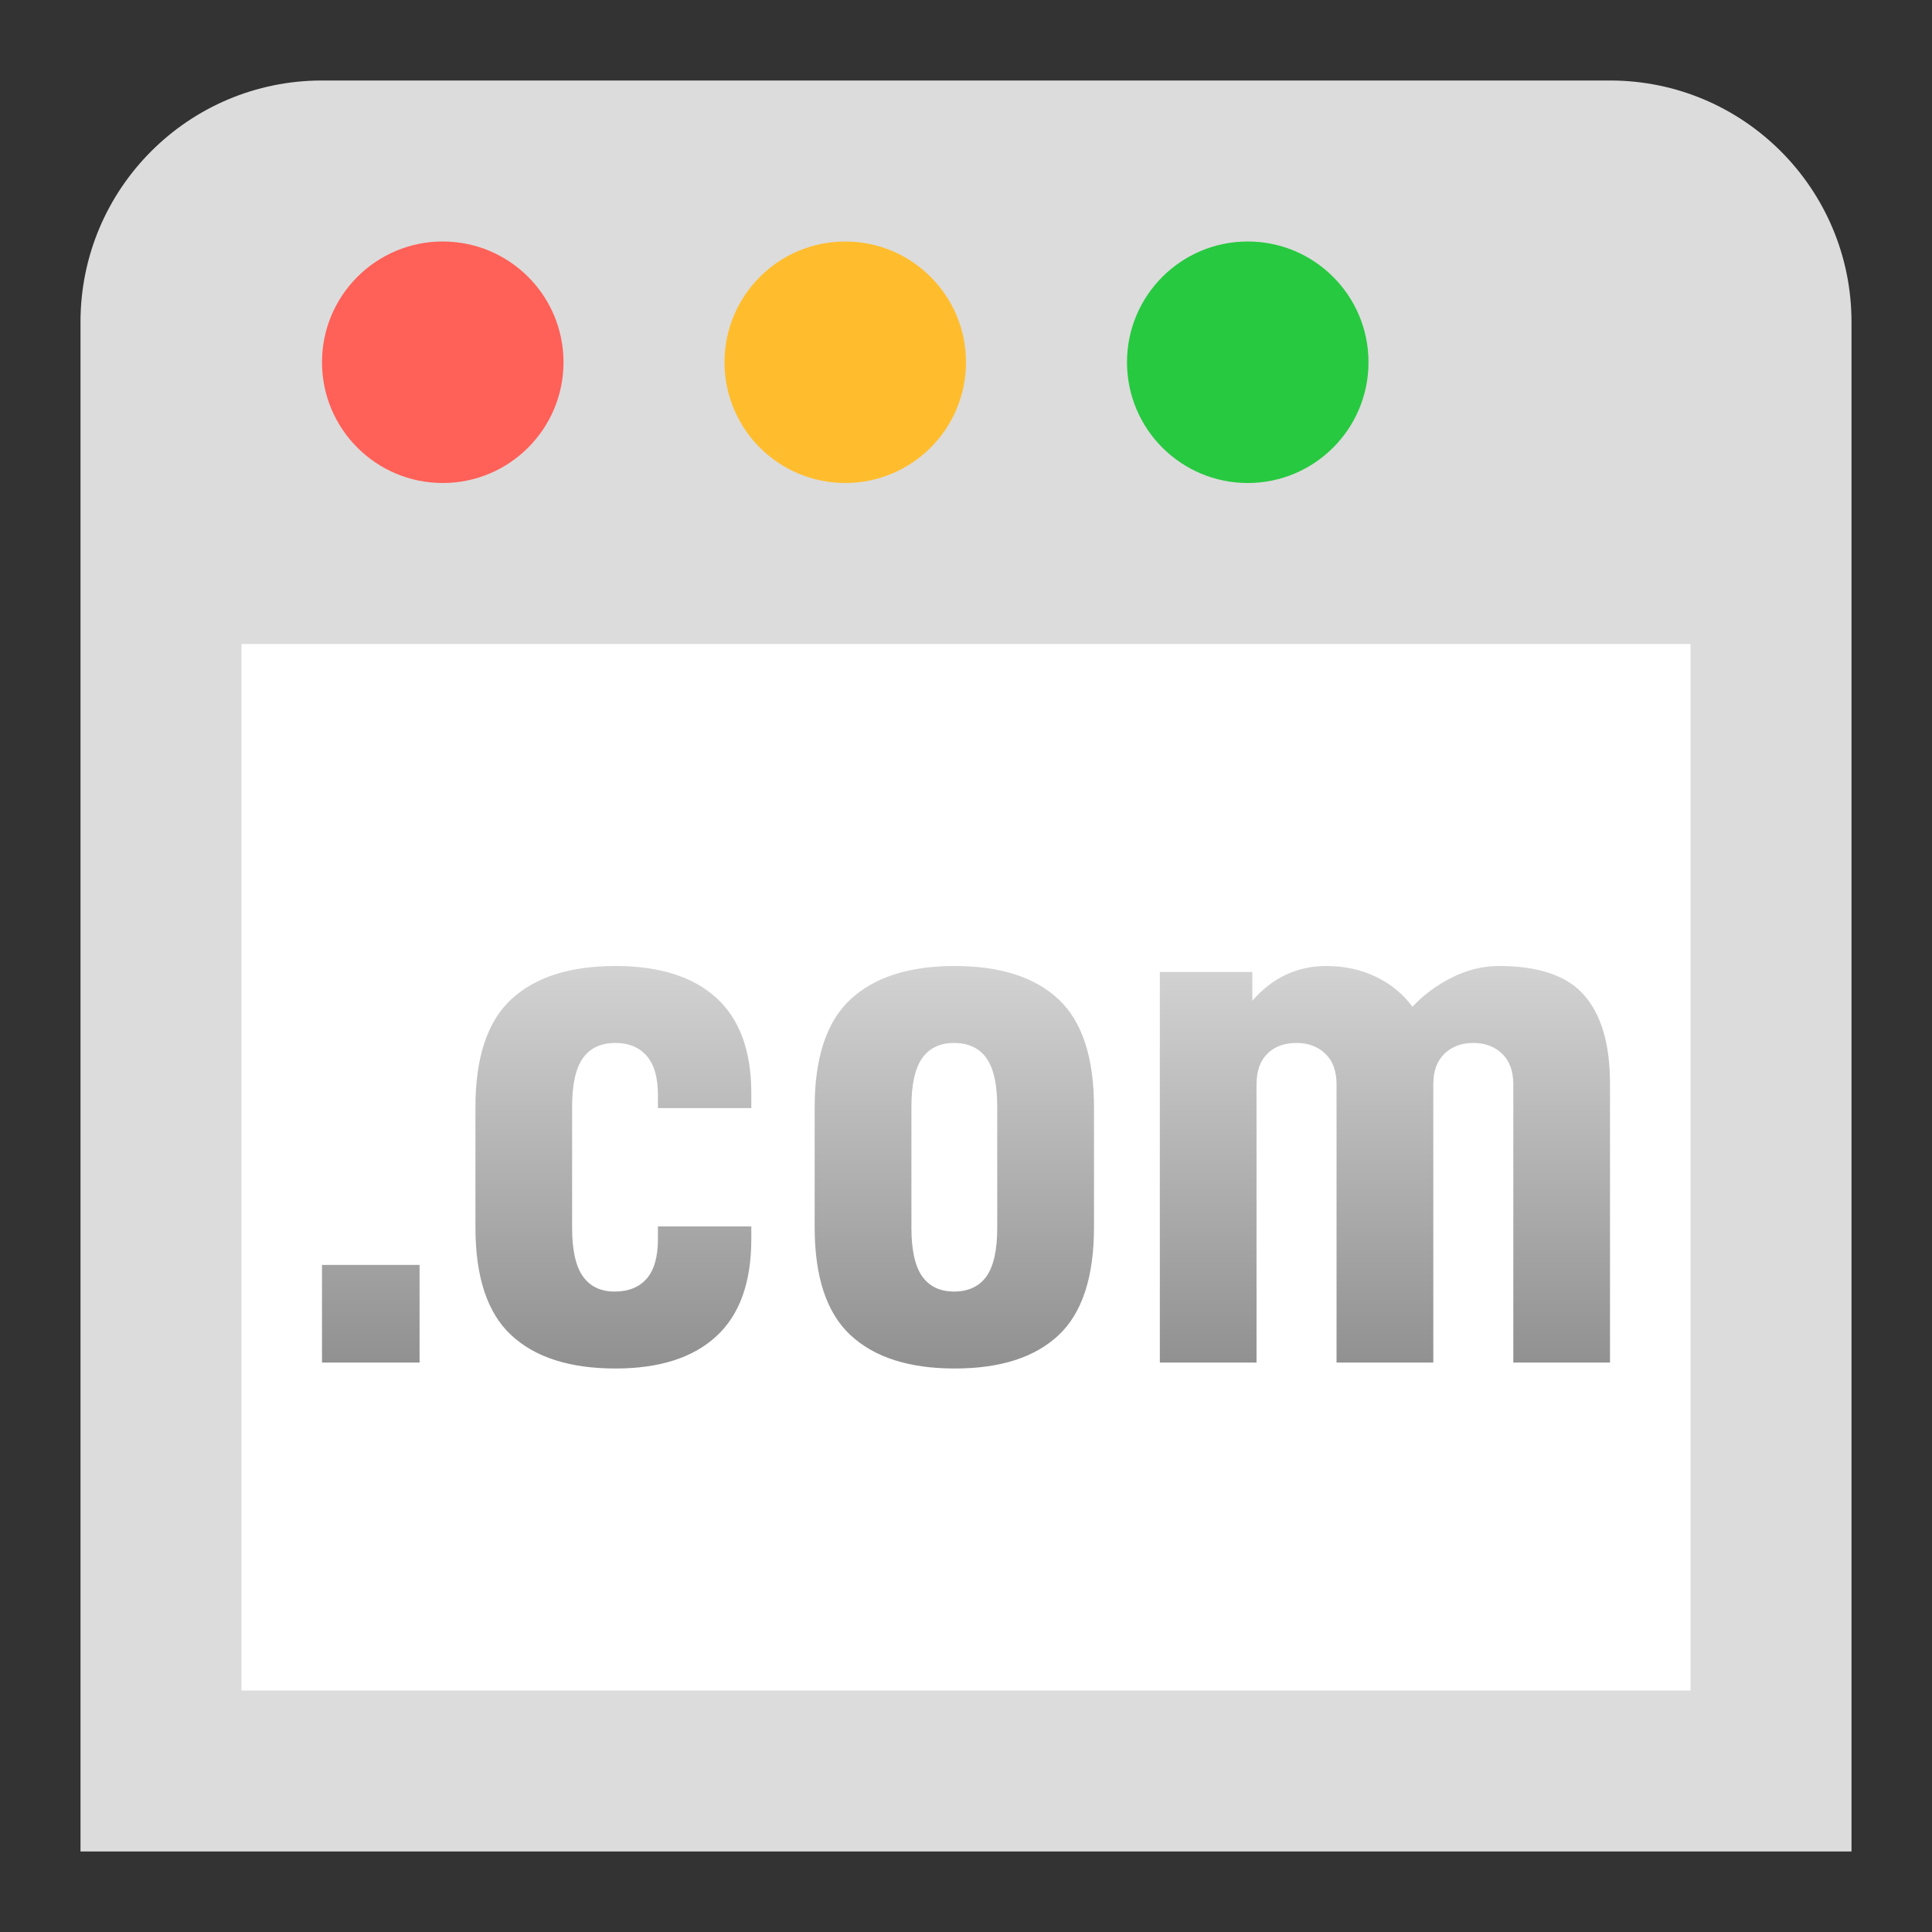
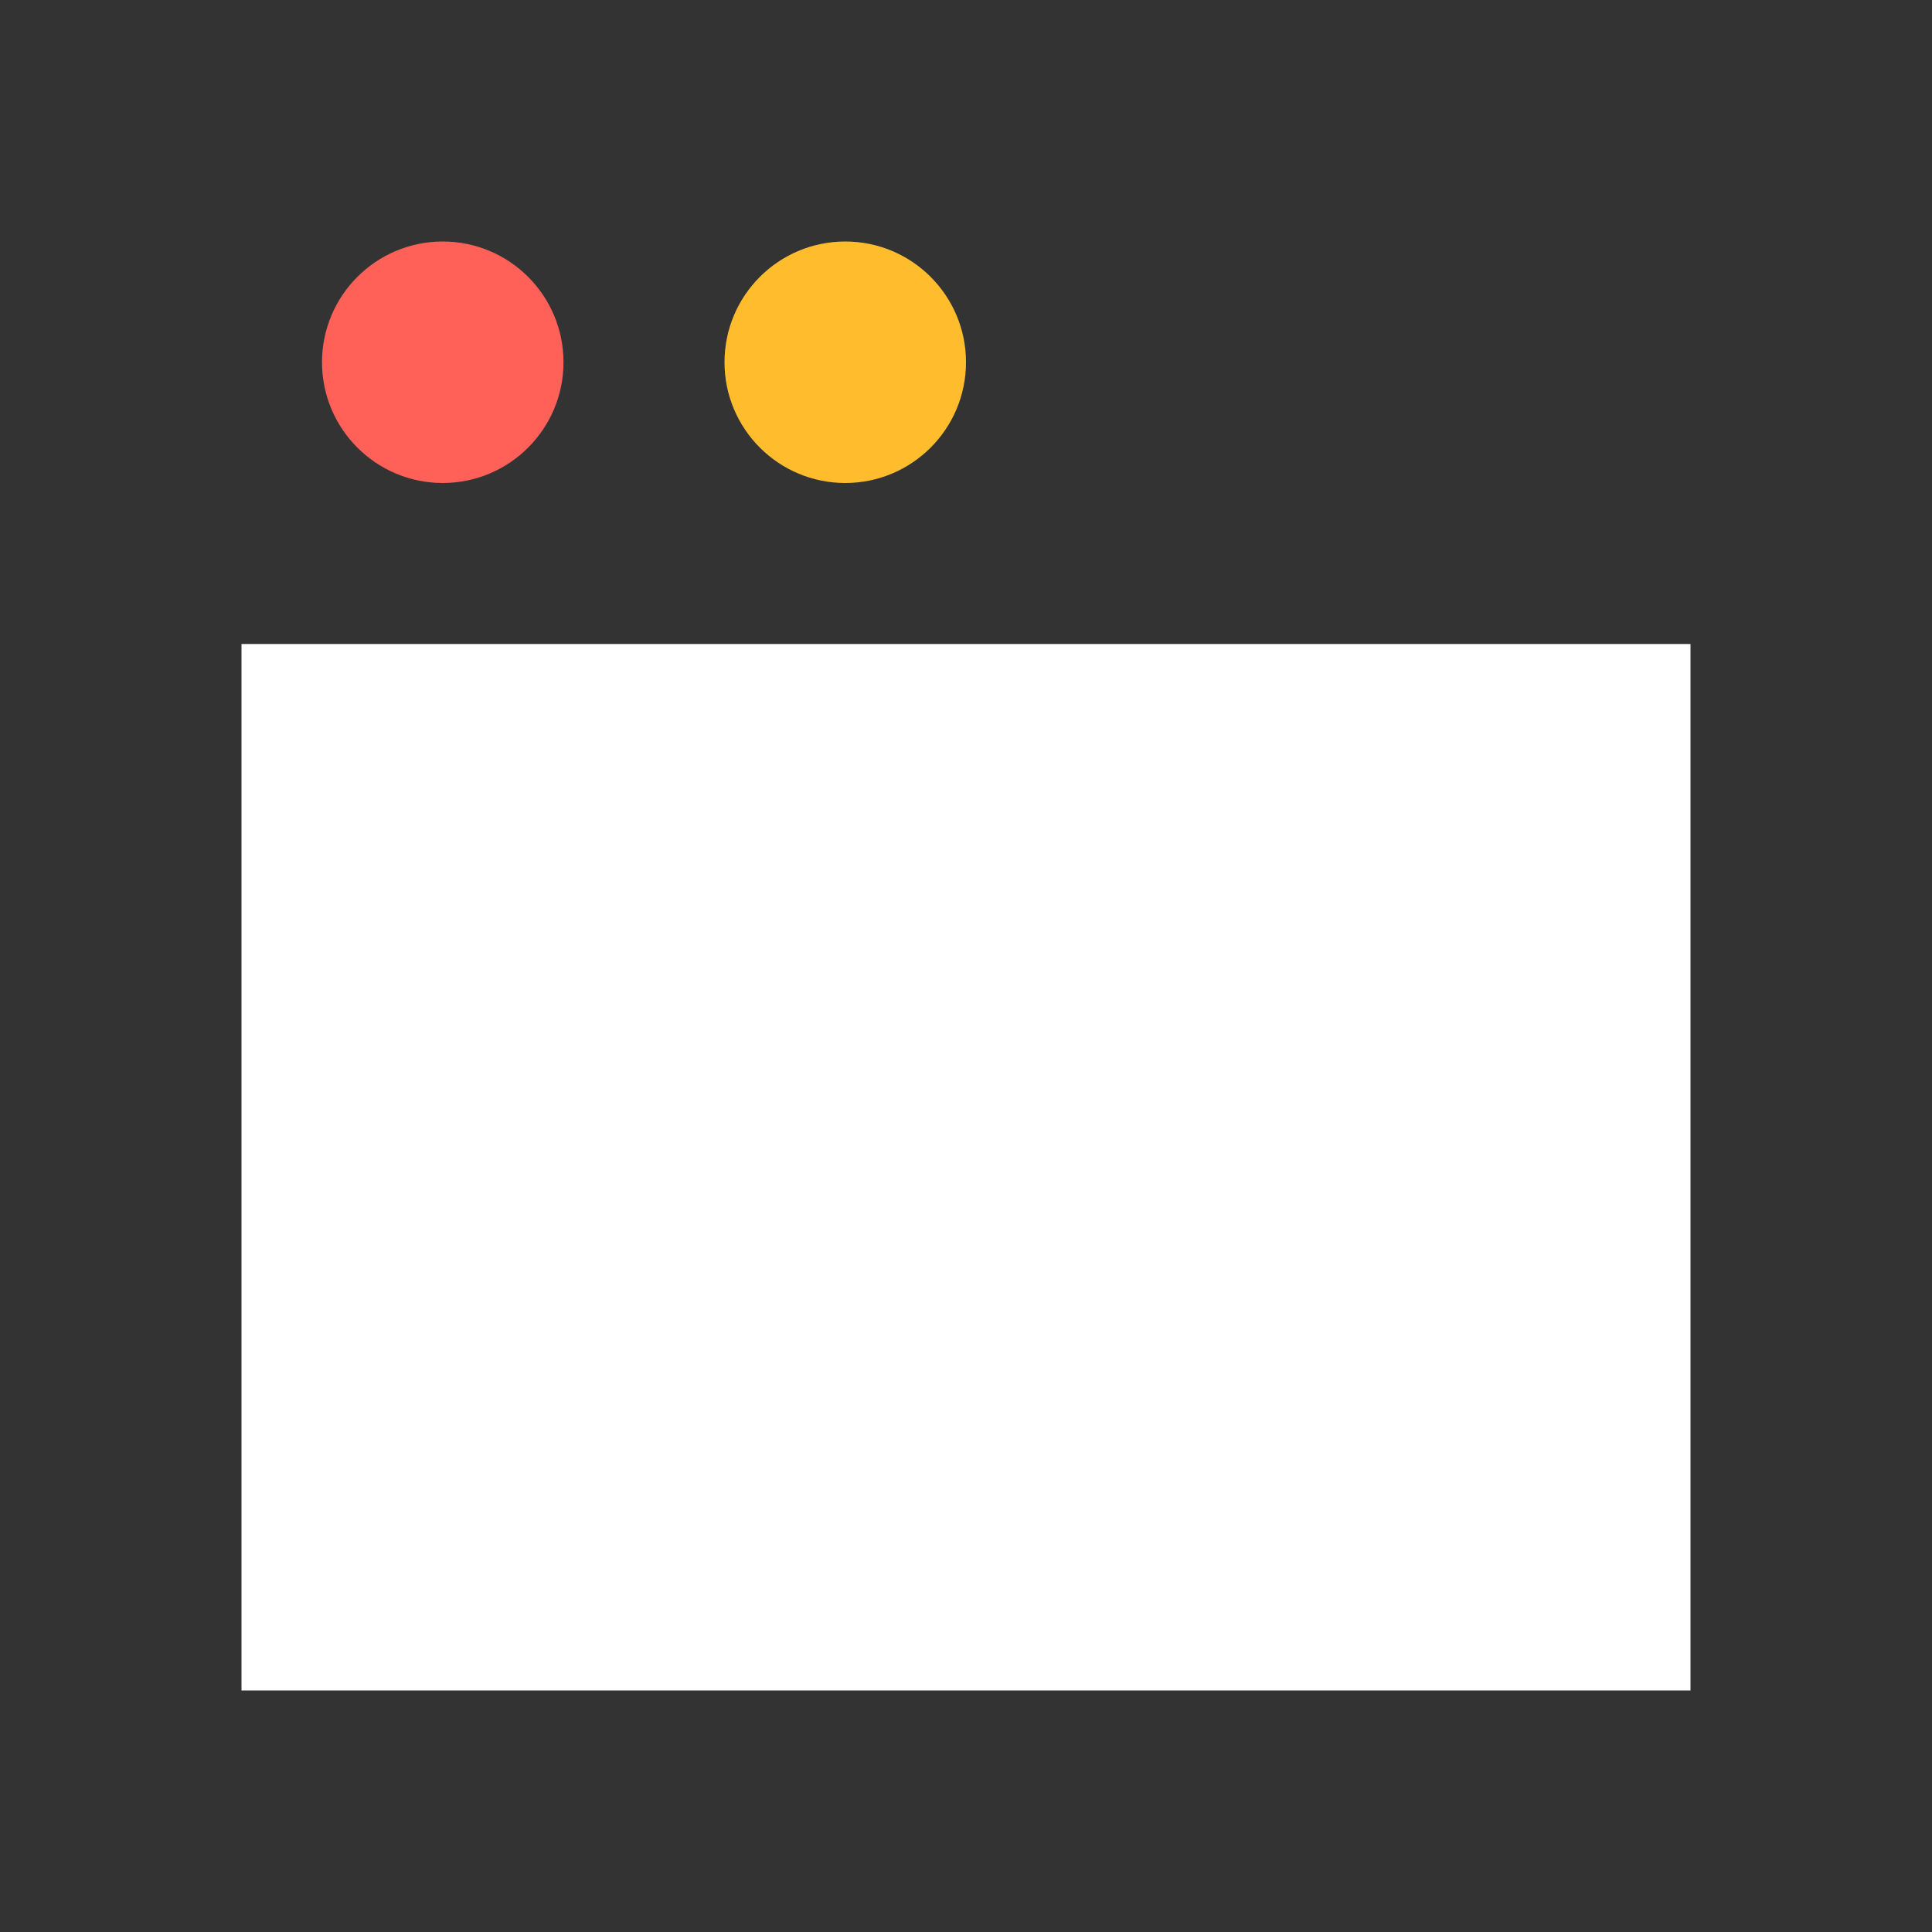
<svg xmlns="http://www.w3.org/2000/svg" width="24px" height="24px" viewBox="0 0 24 24" version="1.1">
  <rect x="0" y="0" width="24" height="24" fill="#333333" stroke="none" />
  <title>mod-url@2x</title>
  <defs>
    <linearGradient x1="50%" y1="-26.325%" x2="50%" y2="100%" id="linearGradient-1">
      <stop stop-color="#E4E4E4" offset="0%" />
      <stop stop-color="#909090" offset="100%" />
    </linearGradient>
  </defs>
  <g id="页面-2" stroke="none" stroke-width="1" fill="none" fill-rule="evenodd">
    <g id="华师--活动资源图标" transform="translate(-1595, -422)">
      <g id="mod-url" transform="translate(1595, 422)">
-         <polygon id="Path" fill="#FFFFFF" opacity="0" points="0 0 24 0 24 24 0 24" />
        <g id="icon_website" transform="translate(1, 1)">
-           <path d="M3,0 L19,0 C20.657,-3.04359188e-16 22,1.343 22,3 L22,22 L22,22 L0,22 L0,3 C-2.02906125e-16,1.343 1.343,3.04359188e-16 3,0 Z" id="Combined-Shape" fill="#DCDCDC" />
          <rect id="Rectangle-2" fill="#FFFFFF" x="2" y="7" width="18" height="13" />
          <circle id="Oval-2" fill="#FF6058" cx="4.5" cy="3.5" r="1.5" />
          <circle id="Oval-2" fill="#FFBD2E" cx="9.5" cy="3.5" r="1.5" />
-           <circle id="Oval-2" fill="#27C940" cx="14.5" cy="3.5" r="1.5" />
-           <path d="M3,14.713 L3,15.926 L4.212,15.926 L4.212,14.713 L3,14.713 Z M5.351,15.586 C5.648,15.862 6.079,16 6.645,16 C7.191,16 7.608,15.867 7.898,15.6 C8.188,15.334 8.333,14.931 8.333,14.392 L8.333,14.235 L7.173,14.235 L7.173,14.392 C7.173,14.612 7.127,14.776 7.034,14.883 C6.94,14.991 6.808,15.044 6.635,15.044 C6.462,15.044 6.331,14.981 6.241,14.856 C6.152,14.73 6.107,14.529 6.107,14.254 L6.107,12.746 C6.107,12.471 6.152,12.27 6.241,12.144 C6.331,12.019 6.466,11.956 6.645,11.956 C6.811,11.956 6.94,12.009 7.034,12.117 C7.127,12.224 7.173,12.385 7.173,12.599 L7.173,12.765 L8.333,12.765 L8.333,12.581 C8.333,12.054 8.188,11.659 7.898,11.395 C7.608,11.132 7.191,11 6.645,11 C6.079,11 5.648,11.138 5.351,11.414 C5.054,11.689 4.906,12.137 4.906,12.756 L4.906,14.244 C4.906,14.863 5.054,15.311 5.351,15.586 Z M9.566,15.586 C9.863,15.862 10.294,16 10.86,16 C11.426,16 11.856,15.862 12.15,15.586 C12.443,15.311 12.59,14.863 12.59,14.244 L12.59,12.756 C12.59,12.137 12.443,11.689 12.15,11.414 C11.856,11.138 11.426,11 10.86,11 C10.294,11 9.863,11.138 9.566,11.414 C9.269,11.689 9.12,12.137 9.12,12.756 L9.12,14.244 C9.12,14.863 9.269,15.311 9.566,15.586 Z M11.254,14.856 C11.164,14.981 11.029,15.044 10.85,15.044 C10.677,15.044 10.546,14.981 10.456,14.856 C10.367,14.73 10.322,14.529 10.322,14.254 L10.322,12.746 C10.322,12.471 10.367,12.27 10.456,12.144 C10.546,12.019 10.677,11.956 10.85,11.956 C11.029,11.956 11.164,12.019 11.254,12.144 C11.343,12.27 11.388,12.471 11.388,12.746 L11.388,14.254 C11.388,14.529 11.343,14.73 11.254,14.856 Z M13.408,11.074 L13.408,15.926 L14.609,15.926 L14.609,12.471 C14.609,12.305 14.654,12.178 14.744,12.089 C14.833,12 14.954,11.956 15.106,11.956 C15.251,11.956 15.37,12 15.463,12.089 C15.557,12.178 15.603,12.305 15.603,12.471 L15.603,15.926 L16.805,15.926 L16.805,12.471 C16.805,12.305 16.851,12.178 16.944,12.089 C17.038,12 17.157,11.956 17.302,11.956 C17.447,11.956 17.566,12 17.659,12.089 C17.752,12.178 17.799,12.305 17.799,12.471 L17.799,15.926 L19,15.926 L19,12.461 C19,11.977 18.895,11.613 18.684,11.368 C18.474,11.123 18.12,11 17.623,11 C17.422,11 17.227,11.047 17.038,11.142 C16.848,11.237 16.684,11.358 16.546,11.506 C16.428,11.346 16.276,11.222 16.09,11.133 C15.904,11.044 15.7,11 15.479,11 C15.113,11 14.806,11.144 14.557,11.432 L14.557,11.074 L13.408,11.074 Z" id="形状结合" fill="url(#linearGradient-1)" fill-rule="nonzero" />
        </g>
      </g>
    </g>
  </g>
</svg>